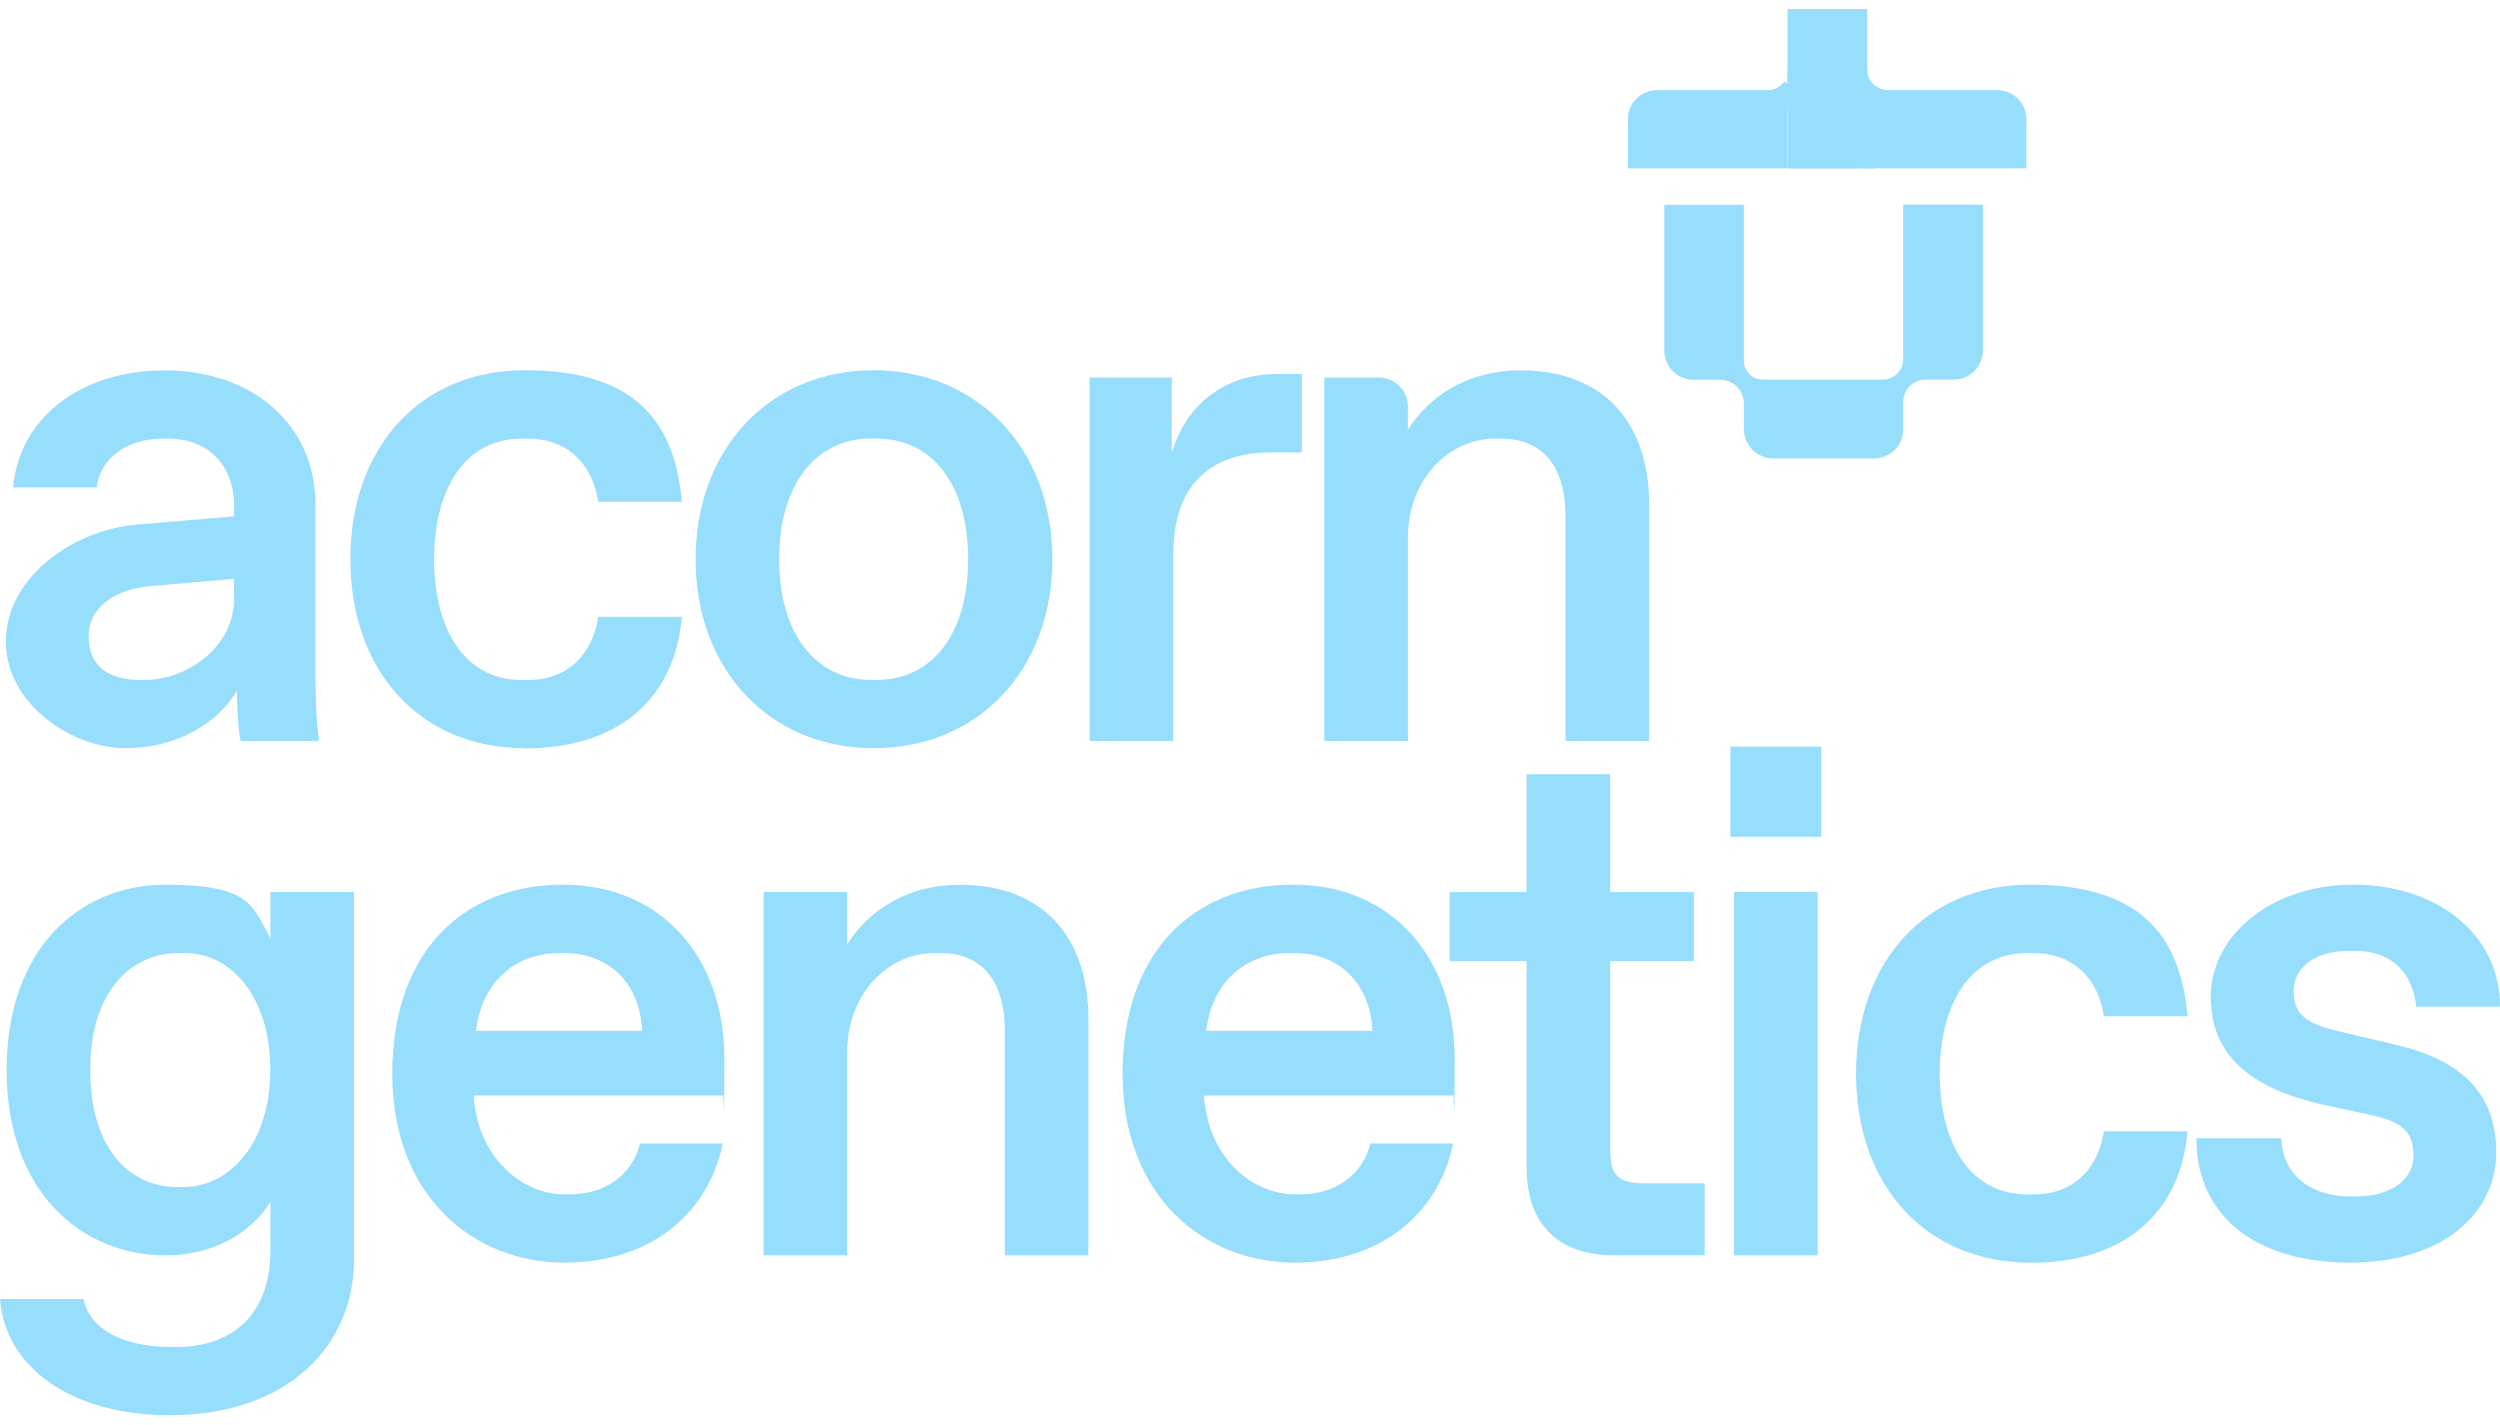
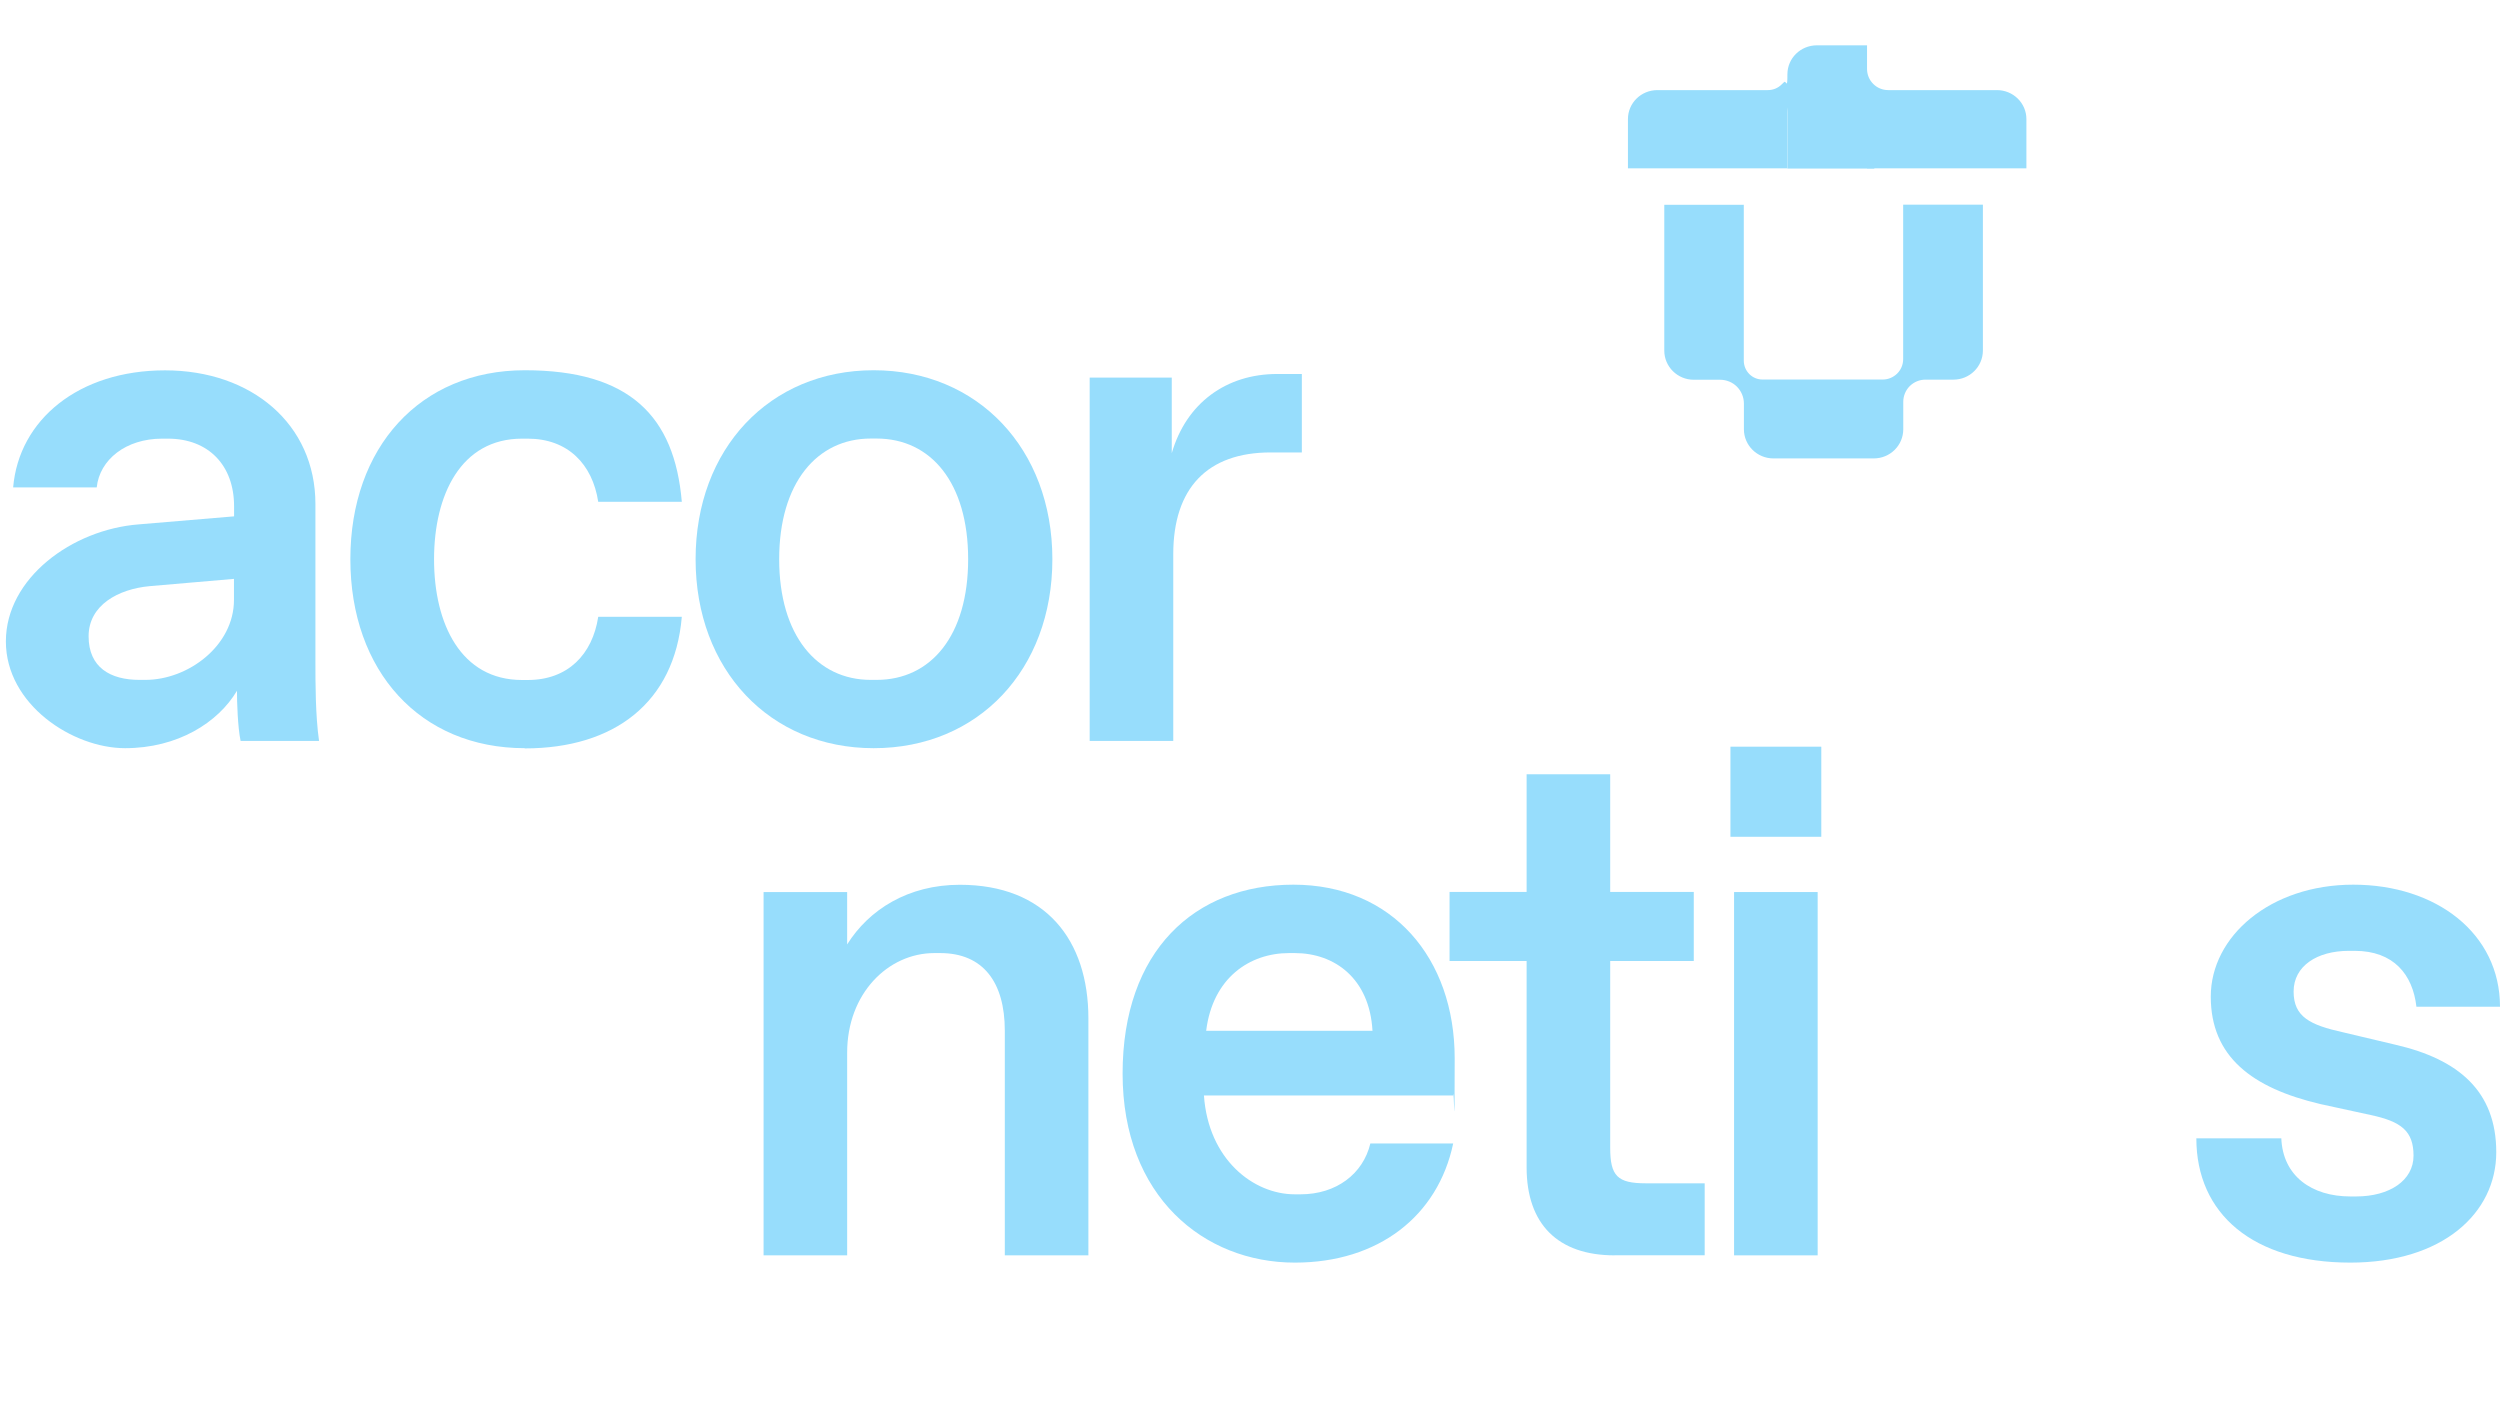
<svg xmlns="http://www.w3.org/2000/svg" version="1.1" viewBox="0 0 2339 1333.4">
  <defs>
    <style>
      .cls-1 {
        fill: #97ddfc;
      }
    </style>
  </defs>
  <g>
    <g id="Layer_1">
-       <path class="cls-1" d="M1239,693.2v-339.9h51.1c15,0,27.1,12.1,27.1,27.1v21.8c20.4-32.6,57.1-55.7,105.4-55.7,80.2,0,120.3,51.7,120.3,125.1v221.6h-78.2v-210.1c0-45.6-20.4-72.7-60.5-72.7h-5.4c-43.5,0-81.6,38.1-81.6,93.1v189.7h-78.2Z" />
      <path class="cls-1" d="M1019.5,693.2v-339.9h76.8v70.7c13.6-46.9,51-74.1,98.6-74.1h23.1v73.4h-29.2c-59.1,0-91.1,33.3-91.1,95.2v174.7h-78.2Z" />
      <path class="cls-1" d="M817.4,700c-97.2,0-166.6-73.4-166.6-176.8s69.3-176.8,166.6-176.8,167.2,73.4,167.2,176.8-69.3,176.8-167.2,176.8ZM814.7,636.1h5.4c51,0,85.7-41.5,85.7-112.9s-34.7-112.9-85.7-112.9h-5.4c-50.3,0-85.7,41.5-85.7,112.9s35.4,112.9,85.7,112.9Z" />
      <path class="cls-1" d="M491,700c-97.9,0-163.2-72.1-163.2-176.8s65.3-176.8,163.2-176.8,140.1,42.8,146.9,123.1h-78.2c-5.4-35.4-28.6-59.1-65.9-59.1h-5.4c-57.1,0-82.3,52.4-82.3,112.9s25.2,112.9,82.3,112.9h5.4c37.4,0,60.5-23.8,65.9-59.1h78.2c-6.8,80.2-63.2,123.1-146.9,123.1Z" />
      <path class="cls-1" d="M295.1,618.4c0,20.4,0,51,3.4,74.8h-73.4c-2.7-12.9-3.4-36.7-3.4-46.9-17.7,29.9-55.7,53.7-104.7,53.7S5.5,659.2,5.5,600.1s61.9-104.7,124.4-109.5l89.1-7.5v-9.5c0-38.1-23.8-63.2-61.9-63.2h-5.4c-34,0-58.5,19.7-61.2,45.6H12.3c5.4-63.2,61.2-109.5,142.1-109.5s140.7,50.3,140.7,125.1v146.9ZM136,636.1c40.1,0,82.9-32,82.9-74.8v-19.7l-78.9,6.8c-29.2,2.7-57.1,17.7-57.1,46.9s20.4,40.8,47.6,40.8h5.4Z" />
-       <path class="cls-1" d="M159.1,1324.1C66.6,1324.1,4.8,1279.2,0,1215.3h78.2c5.4,27.9,36,44.9,82.3,44.9h4.8c50.3,0,87.7-28.6,87.7-90.4v-45.6c-18.4,30.6-55.1,50.3-97.9,50.3-78.2,0-148.9-58.5-148.9-173.4s69.3-173.4,148.9-173.4,80.9,19.7,97.9,50.3v-43.5h78.2v344.7c0,76.8-59.1,144.8-172,144.8ZM165.9,1110.6h5.4c43.5,0,81.6-40.8,81.6-109.5s-36.7-109.5-80.2-109.5h-5.4c-44.9,0-82.9,36-82.9,109.5s36.7,109.5,81.6,109.5Z" />
-       <path class="cls-1" d="M528.1,1181.3c-85,0-161.1-61.9-161.1-176.8s67.3-176.8,159.8-176.8,150.9,68.7,150.9,162.5-.7,23.1-1.4,34.7h-233.2c4.1,59.8,46.2,92.5,85,92.5h5.4c33.3,0,58.5-19,65.3-47.6h77.5c-14.3,68-70,111.5-148.2,111.5ZM445.2,964.4h155.7c-2.7-48.9-35.4-72.7-72.7-72.7h-5.4c-36.7,0-71.4,23.1-77.5,72.7Z" />
      <path class="cls-1" d="M714.4,1174.5v-339.9h78.2v49c20.4-32.6,57.1-55.8,105.4-55.8,80.2,0,120.3,51.7,120.3,125.1v221.6h-78.2v-210.1c0-45.6-20.4-72.7-60.5-72.7h-5.4c-43.5,0-81.6,38.1-81.6,93.1v189.7h-78.2Z" />
      <path class="cls-1" d="M1211.4,1181.3c-85,0-161.1-61.9-161.1-176.8s67.3-176.8,159.8-176.8,150.9,68.7,150.9,162.5-.7,23.1-1.4,34.7h-233.2c4.1,59.8,46.2,92.5,85,92.5h5.4c33.3,0,58.5-19,65.3-47.6h77.5c-14.3,68-70,111.5-148.2,111.5ZM1128.4,964.4h155.7c-2.7-48.9-35.4-72.7-72.7-72.7h-5.4c-36.7,0-71.4,23.1-77.5,72.7Z" />
      <path class="cls-1" d="M1510.6,1174.5c-53,0-82.3-29.2-82.3-82.3v-193.1h-72.1v-64.6h72.1v-110.1h78.2v110.1h78.2v64.6h-78.2v174.7c0,26.5,6.8,33.3,33.3,33.3h55.1v67.3h-84.3Z" />
      <path class="cls-1" d="M1619,782.9v-84.3h85v84.3h-85ZM1622.4,1174.5v-339.9h78.2v339.9h-78.2Z" />
-       <path class="cls-1" d="M1899.7,1181.3c-97.9,0-163.2-72.1-163.2-176.8s65.3-176.8,163.2-176.8,140.1,42.8,146.9,123.1h-78.2c-5.4-35.4-28.6-59.1-65.9-59.1h-5.4c-57.1,0-82.3,52.3-82.3,112.9s25.2,112.9,82.3,112.9h5.4c37.4,0,60.5-23.8,65.9-59.1h78.2c-6.8,80.2-63.2,123.1-146.9,123.1Z" />
      <path class="cls-1" d="M2199,1181.3c-91.1,0-144.1-45.6-144.1-116.3h79.5c1.4,35.4,28.6,54.4,64.6,54.4h5.4c31.3,0,53.7-15,53.7-38.1s-11.5-32-40.1-38.1l-46.9-10.2c-63.9-15-102.7-44.2-102.7-100.6s55.7-104.7,133.3-104.7,137.3,45.6,137.3,114.2h-78.2c-3.4-29.9-21.1-52.3-57.8-52.3h-5.4c-29.9,0-51.7,14.3-51.7,38.1s15.6,31.3,46.2,38.1l48.9,11.6c59.2,13.6,94.5,43.5,94.5,100.6s-50.3,103.3-136.6,103.3Z" />
-       <rect class="cls-1" x="1672.4" y="8.5" width="74.6" height="74.6" />
      <path class="cls-1" d="M1631.7,191.6h-74.6v136.4c0,15.1,12.4,27.3,27.6,27.3h24.7c5.8,0,11.5,2.3,15.6,6.4,4.2,4.2,6.6,9.9,6.6,15.8v24.1c0,15.1,12.4,27.3,27.6,27.3h93.9c15.3,0,27.6-12.2,27.6-27.3v-25.7c0-5.5,2.2-10.8,6.1-14.7,3.9-3.8,9.1-6,14.5-6h26.3c15.3,0,27.6-12.2,27.6-27.3v-136.4h-74.6v144.5c0,5.1-2,10-5.7,13.6-3.6,3.5-8.4,5.5-13.4,5.5h-112.5c-4.6,0-9-1.8-12.3-5.1-3.3-3.3-5.2-7.8-5.2-12.5v-146.1Z" />
      <path class="cls-1" d="M1746.9,42.4h-47c-15.3,0-27.6,12.1-27.6,27.1s-1.1,5.4-3.1,7.3l-2.4,2.3c-3.4,3.4-8,5.2-12.8,5.2h-103.3c-15.3,0-27.6,12.1-27.6,27.1v46.1h149.1v-51.8c0-5.7,2.3-11.2,6.4-15.3,4-3.9,9.4-6.1,15-6.1h33.4c5.2,0,10.2,2,13.9,5.7,3.8,3.7,5.9,8.8,5.9,14.1v53.4h149.1v-46.1c0-15-12.4-27.1-27.6-27.1h-101.7c-5.2,0-10.2-2-13.9-5.7-3.8-3.7-5.9-8.8-5.9-14.1v-22.2Z" />
      <rect class="cls-1" x="1672.3" y="83.1" width="81.3" height="74.6" />
    </g>
  </g>
</svg>